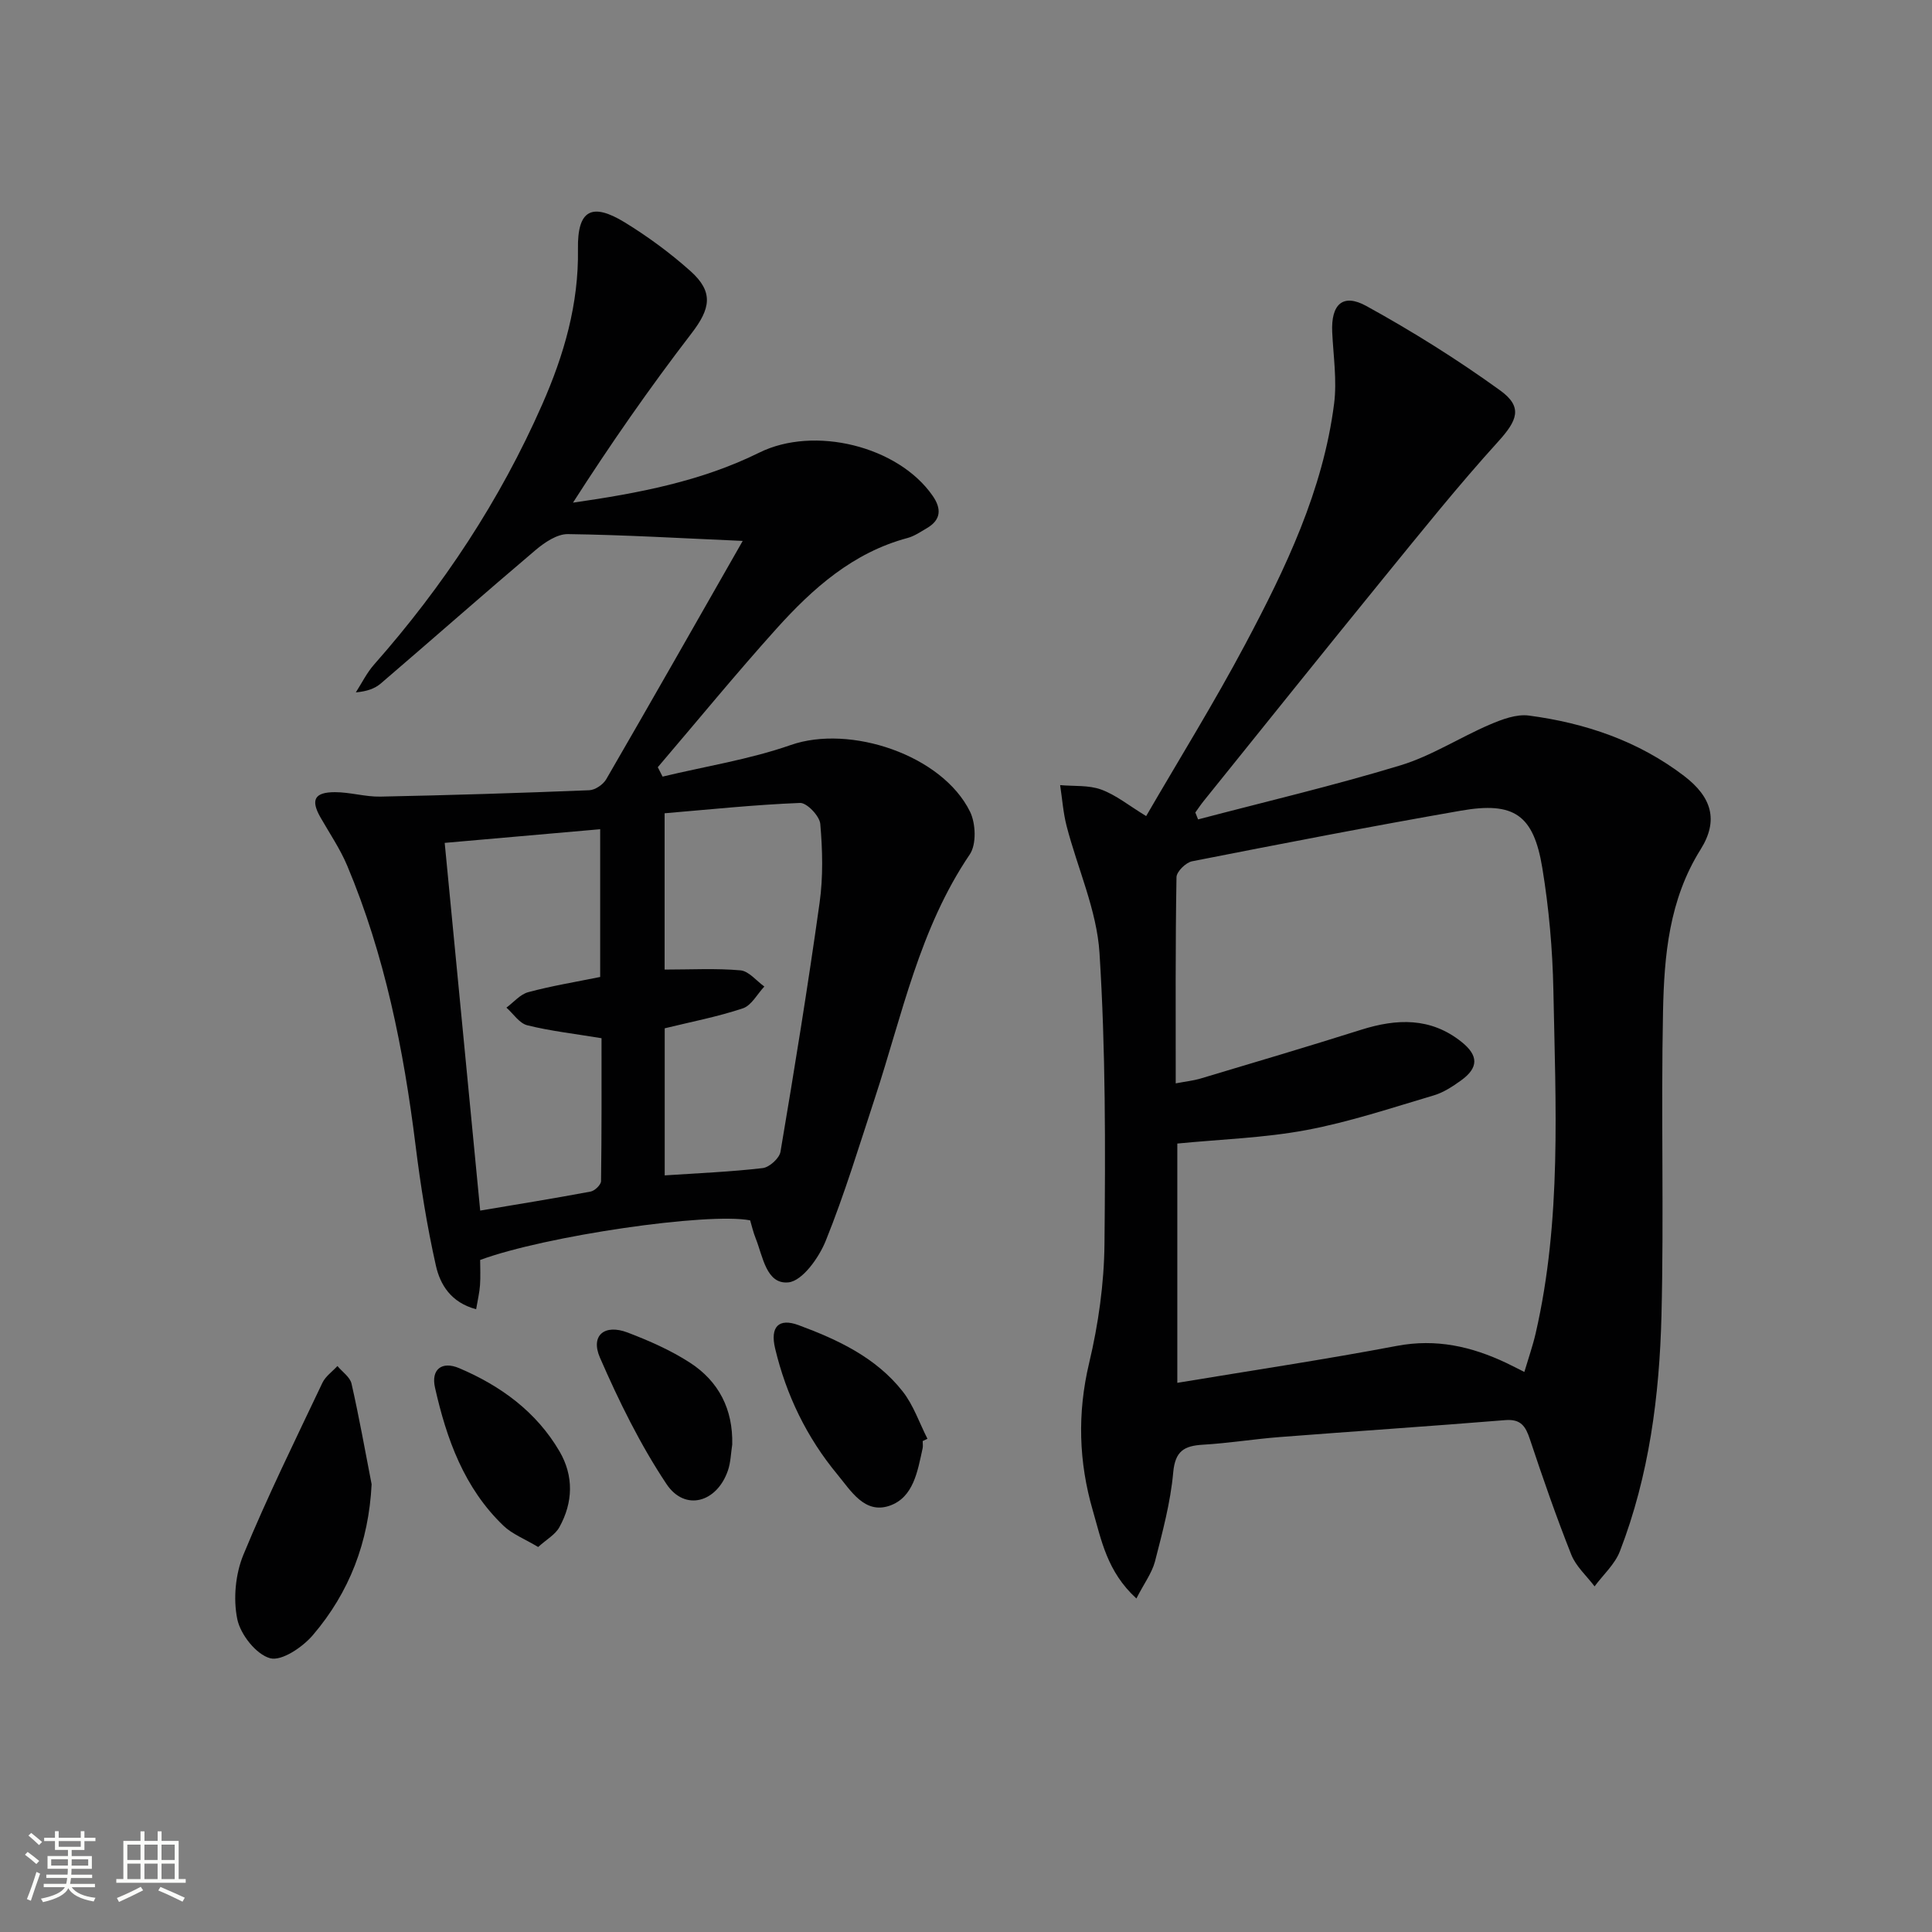
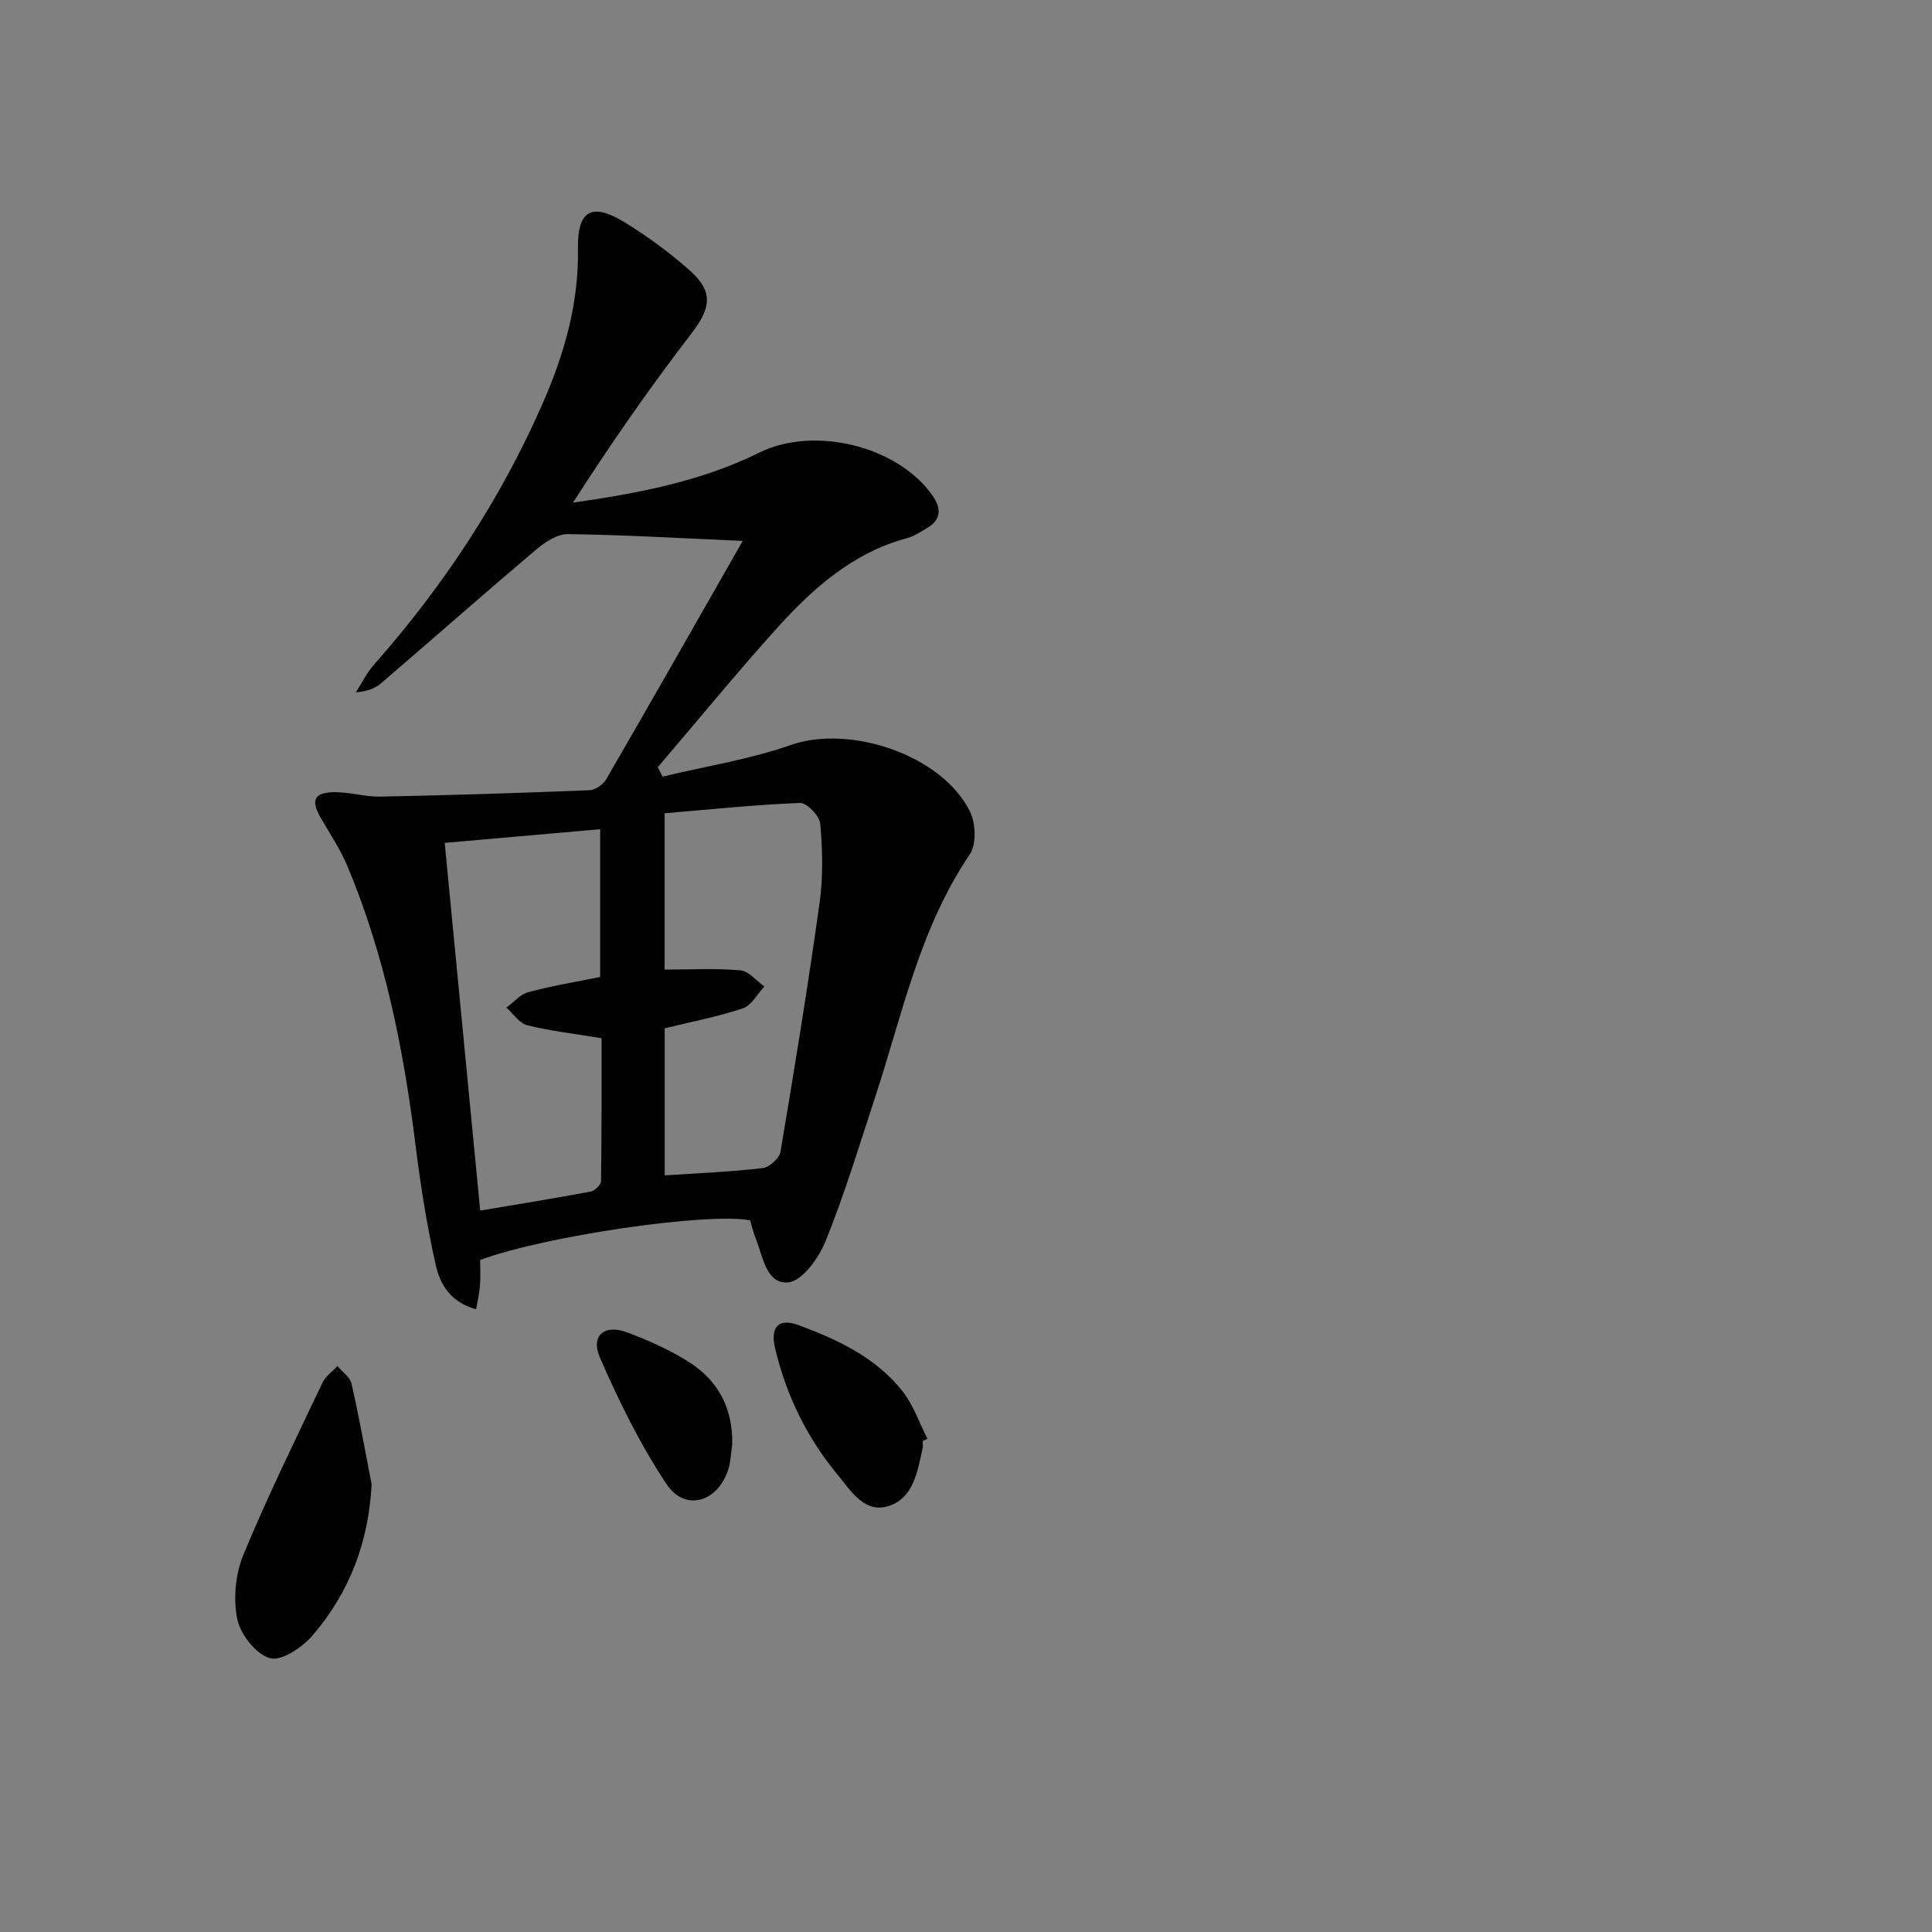
<svg xmlns="http://www.w3.org/2000/svg" enable-background="new 0 0 400 400" viewBox="0 0 400 400">
  <rect x="0" y="0" width="400" height="400" fill="#808080" stroke="none" />
-   <path d="m5.17 384 .55-.58c.85.61 1.65 1.24 2.4 1.87l-.59.64c-.83-.73-1.62-1.38-2.36-1.93m1.22 9.53-.82-.34c.71-1.76 1.37-3.64 1.98-5.63.24.13.5.25.76.36-.6 1.67-1.24 3.54-1.92 5.61m-.5-13.5.57-.54c.56.44 1.31 1.06 2.26 1.87l-.64.64c-.68-.66-1.41-1.32-2.19-1.97m3.25.46h2.24v-1.36h.77v1.36h4.57v-1.36h.76v1.36h2.28v.69h-2.28v1.84h-2.64v1.26h4.18v2.64h-4.21c0 .45-.02.86-.05 1.21h4.32v.69h-4.38c-.04.34-.1.75-.19 1.22h5.15v.69h-4.82c.87 1.19 2.51 1.92 4.93 2.19-.17.31-.3.57-.37.76-2.77-.49-4.52-1.41-5.26-2.76-.56 1.26-2.3 2.23-5.24 2.9-.12-.24-.26-.48-.43-.72 2.73-.55 4.38-1.34 4.96-2.38h-4.38v-.69h4.65c.1-.38.17-.79.21-1.22h-4.32v-.69h4.4c.03-.34.05-.75.05-1.21h-4.2v-2.64h4.23v-1.26h-2.69v-1.84h-2.24zm1.46 4.46v1.29h3.45c.01-.4.02-.57.01-.53v-.32-.45h-3.46zm1.55-2.59h4.57v-1.19h-4.57zm6.11 2.59h-3.42v.77c-.01.19-.01.37-.02.53h3.44z" fill="#fbfcfa" />
-   <path d="m32.63 379.16h.82v1.98h3.54v7.89h1.46v.78h-14.37v-.78h1.46v-7.89h3.55v-1.98h.82v1.98h2.73v-1.98zm-3.49 11.48.5.73c-1.61.82-3.28 1.63-5 2.41-.13-.27-.28-.55-.44-.82 1.75-.72 3.4-1.49 4.94-2.32m-2.78-5.55h2.73v-3.18h-2.73zm0 3.95h2.73v-3.2h-2.73zm3.54-3.95h2.73v-3.18h-2.73zm0 3.95h2.73v-3.2h-2.73zm7.89 4.68c-1.84-.92-3.51-1.7-5.02-2.32l.45-.73c1.89.8 3.57 1.55 5.04 2.23zm-1.62-11.81h-2.73v3.18h2.73zm-2.73 7.13h2.73v-3.2h-2.73z" fill="#fbfcfa" />
  <g fill="#010102">
-     <path d="m235.28 330.95c-6.09-5.56-7.26-12.13-9.03-18.23-2.91-10.02-3.23-20.12-.76-30.5 1.91-8.03 3.1-16.42 3.18-24.66.2-20.09.24-40.23-1.03-60.26-.56-8.86-4.54-17.5-6.81-26.28-.71-2.76-.91-5.64-1.34-8.47 2.85.26 5.9-.03 8.5.92 3.05 1.11 5.71 3.3 9.31 5.49 6.83-11.77 14.09-23.48 20.54-35.62 8.35-15.72 16.08-31.81 18.37-49.75.62-4.85-.16-9.89-.39-14.84-.26-5.71 2.17-8.09 7.06-5.4 9.56 5.26 18.87 11.09 27.71 17.48 4.79 3.46 3.54 6.24-.44 10.63-8.25 9.09-15.94 18.7-23.7 28.22-12.5 15.35-24.87 30.8-37.28 46.21-.6.75-1.13 1.55-1.69 2.33.19.48.38.96.57 1.43 13.98-3.68 28.07-6.99 41.89-11.19 6.43-1.95 12.28-5.78 18.52-8.45 2.52-1.08 5.5-2.2 8.08-1.86 11.67 1.54 22.65 5.26 32.13 12.5 5.74 4.38 7.19 9.2 3.42 15.22-6.53 10.41-7.54 21.95-7.78 33.55-.43 20.98.2 41.98-.32 62.95-.42 16.63-2.55 33.13-8.61 48.81-1.04 2.69-3.46 4.86-5.24 7.26-1.64-2.17-3.85-4.12-4.82-6.56-3.12-7.86-5.9-15.87-8.57-23.9-.89-2.68-1.86-4.22-5.09-3.96-15.57 1.27-31.16 2.3-46.74 3.51-5.29.41-10.56 1.27-15.85 1.58-3.88.23-5.77 1.28-6.17 5.76-.56 6.23-2.23 12.38-3.79 18.48-.66 2.4-2.28 4.55-3.83 7.6zm8.14-106.65c2.22-.42 3.69-.57 5.07-.98 11.12-3.33 22.25-6.62 33.32-10.12 7.38-2.33 14.39-2.59 20.78 2.51 3.57 2.85 3.54 5.37-.12 8-1.74 1.25-3.64 2.5-5.66 3.09-8.72 2.58-17.4 5.49-26.3 7.16-8.73 1.64-17.71 1.91-26.76 2.8v49.54c15.49-2.57 30.53-4.82 45.46-7.65 8.14-1.54 15.45.12 22.65 3.53 1.14.54 2.26 1.13 3.74 1.87.88-2.96 1.76-5.46 2.35-8.03 5.39-23.46 4.12-47.29 3.66-71.04-.17-8.44-.92-16.95-2.29-25.28-1.81-11.01-5.84-13.78-16.85-11.86-18.6 3.24-37.13 6.84-55.66 10.48-1.29.25-3.22 2.14-3.23 3.3-.24 13.97-.16 27.94-.16 42.68z" />
    <path d="m153.77 111.99c-12.65-.55-24.42-1.25-36.2-1.41-2.22-.03-4.8 1.71-6.66 3.28-10.77 9.12-21.35 18.46-32.07 27.65-1.23 1.05-2.86 1.64-5.17 1.84 1.24-1.93 2.27-4.05 3.77-5.75 14.31-16.2 26.08-34.01 34.8-53.82 4.53-10.28 7.6-20.82 7.42-32.23-.13-8.05 2.83-9.71 9.72-5.49 4.79 2.94 9.39 6.33 13.58 10.07 4.84 4.33 4.14 7.78.21 12.89-8.66 11.27-16.79 22.95-24.54 35.05 13.61-1.96 26.59-4.43 38.57-10.36 11.35-5.62 28.74-1.37 35.89 8.93 1.84 2.65 1.8 4.96-1.19 6.71-1.29.75-2.58 1.65-3.99 2.03-11.3 3.02-19.62 10.42-27.13 18.76-8.42 9.36-16.41 19.12-24.59 28.7.33.65.66 1.3.99 1.95 8.86-2.13 17.97-3.55 26.53-6.54 12.26-4.29 31.36 2.05 37.13 13.81 1.19 2.43 1.35 6.76-.06 8.84-10.41 15.35-13.99 33.23-19.62 50.36-3.26 9.92-6.29 19.95-10.19 29.61-1.41 3.51-4.83 8.33-7.73 8.63-4.6.47-5.29-5.39-6.8-9.15-.49-1.22-.78-2.51-1.13-3.69-8.76-1.69-42.36 3.2-55.9 8.2 0 1.62.1 3.43-.03 5.23-.11 1.56-.49 3.11-.8 4.97-5.23-1.38-7.45-5.11-8.33-9.01-1.85-8.22-3.18-16.6-4.22-24.97-2.47-19.84-6.36-39.31-14.13-57.82-1.47-3.5-3.65-6.7-5.54-10.01-2.07-3.62-1.29-5.24 2.99-5.24 3.13 0 6.28.98 9.4.92 14.42-.29 28.84-.74 43.25-1.32 1.22-.05 2.87-1.17 3.51-2.27 9.33-16.1 18.52-32.28 28.26-49.35zm-16.17 56.39v32.36c5.53 0 10.65-.29 15.71.16 1.73.16 3.3 2.18 4.94 3.35-1.47 1.56-2.67 3.93-4.46 4.52-5.28 1.76-10.79 2.81-16.17 4.13v30.45c7.08-.47 13.72-.74 20.29-1.51 1.38-.16 3.45-2.03 3.68-3.37 2.9-17.16 5.69-34.35 8.1-51.58.75-5.36.61-10.91.14-16.31-.14-1.63-2.78-4.4-4.19-4.34-9.4.37-18.77 1.36-28.04 2.14zm-38.18 82.26c7.9-1.33 15.41-2.54 22.87-3.94.85-.16 2.14-1.4 2.15-2.16.14-10.08.1-20.16.1-29.59-5.69-.94-10.61-1.49-15.38-2.68-1.64-.41-2.88-2.39-4.31-3.65 1.49-1.1 2.84-2.75 4.51-3.2 4.78-1.29 9.69-2.09 14.9-3.15 0-9.94 0-19.99 0-30.59-10.87.96-21.36 1.88-32.19 2.83 2.48 25.69 4.9 50.74 7.35 76.13z" />
    <path d="m76.94 307.3c-.6 11.99-4.61 22.39-12.16 31.23-2.13 2.5-6.45 5.43-8.85 4.79-2.89-.78-6.14-4.9-6.8-8.08-.87-4.22-.39-9.33 1.26-13.34 4.98-12.06 10.76-23.8 16.36-35.6.64-1.35 2.06-2.33 3.11-3.48 1.01 1.21 2.61 2.29 2.92 3.65 1.57 6.91 2.81 13.88 4.16 20.83z" />
    <path d="m191.03 298.36c0 .5.09 1.02-.01 1.49-1.04 4.72-1.87 10.2-6.88 11.91-5.14 1.74-7.97-3.11-10.76-6.48-6.34-7.65-10.6-16.43-12.9-26.1-1.07-4.49.75-6.34 4.84-4.83 8.16 3.02 16.05 6.71 21.57 13.73 2.24 2.85 3.45 6.51 5.13 9.8-.33.16-.66.32-.99.48z" />
    <path d="m151.6 299.08c-.28 1.79-.31 3.67-.89 5.37-2.29 6.66-8.92 8.52-12.73 2.79-5.44-8.17-9.84-17.14-13.77-26.16-2-4.6.95-7.02 5.74-5.19 4.45 1.7 8.92 3.66 12.9 6.24 5.96 3.86 8.93 9.65 8.75 16.95z" />
-     <path d="m111.42 320.29c-2.81-1.69-5.37-2.66-7.19-4.41-8.13-7.79-11.78-17.96-14.17-28.6-.85-3.76 1.42-5.54 5-4.02 8.6 3.65 15.99 9.03 20.78 17.23 2.97 5.08 2.83 10.57-.04 15.72-.85 1.53-2.66 2.52-4.38 4.08z" />
  </g>
</svg>